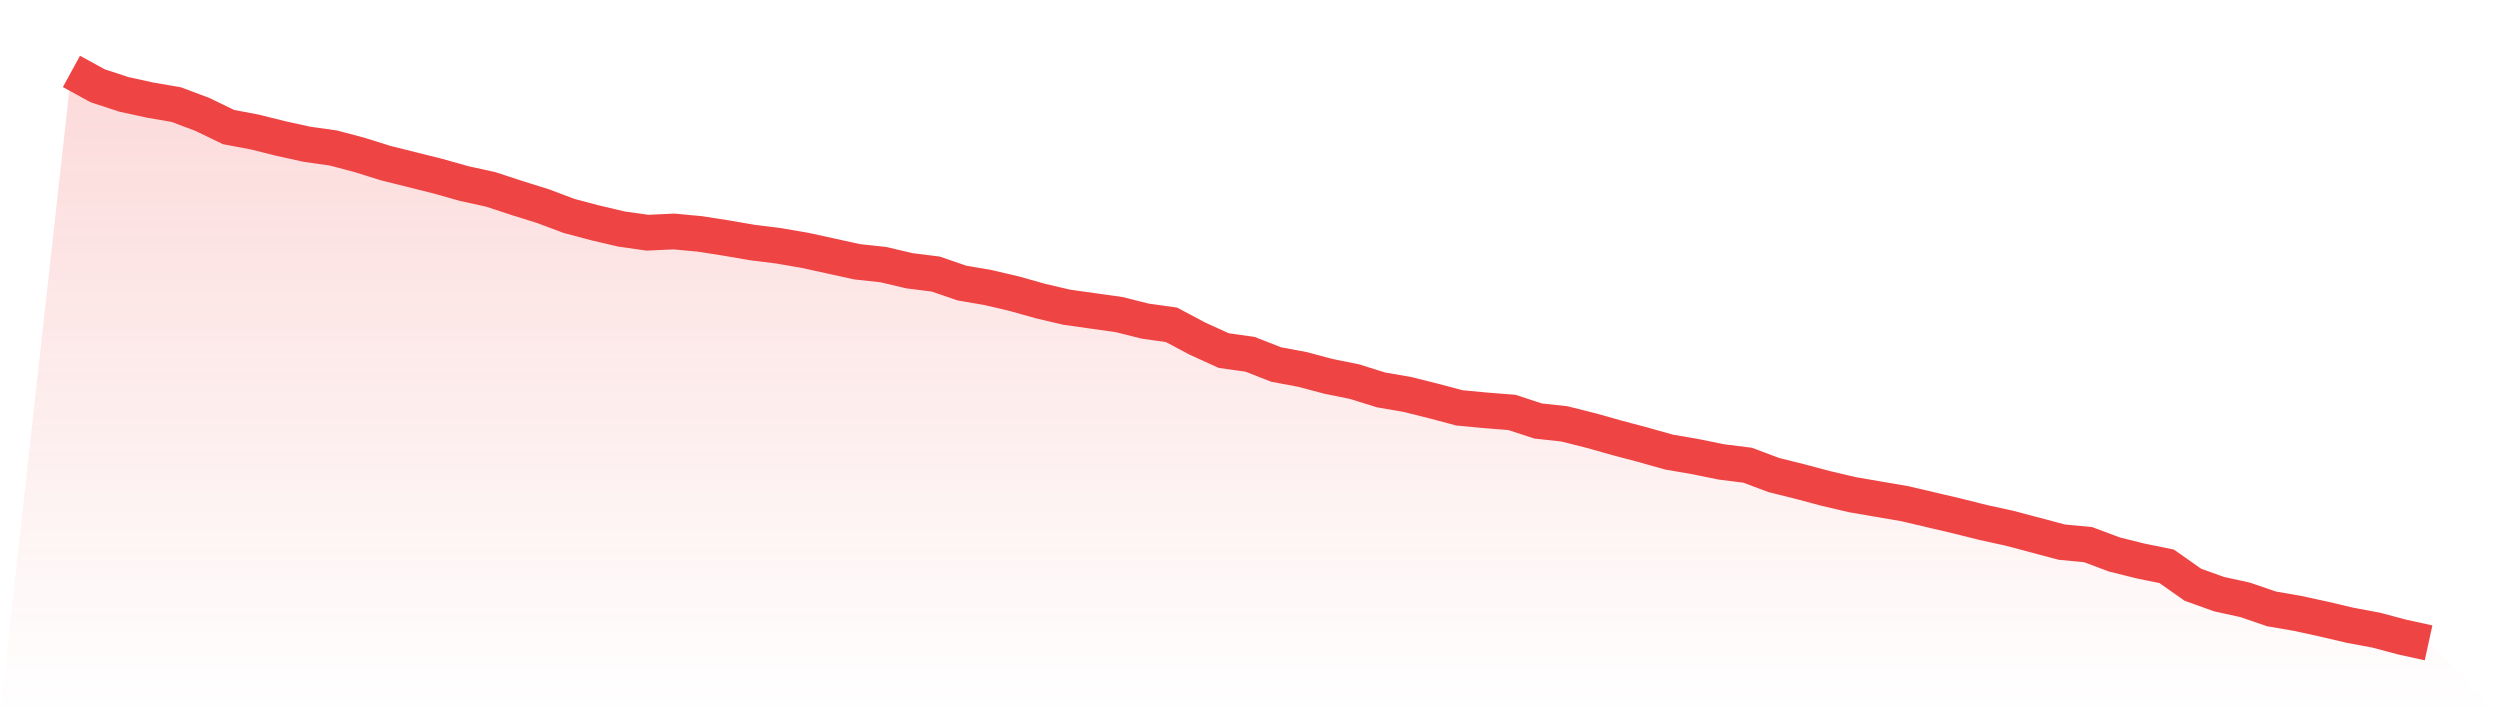
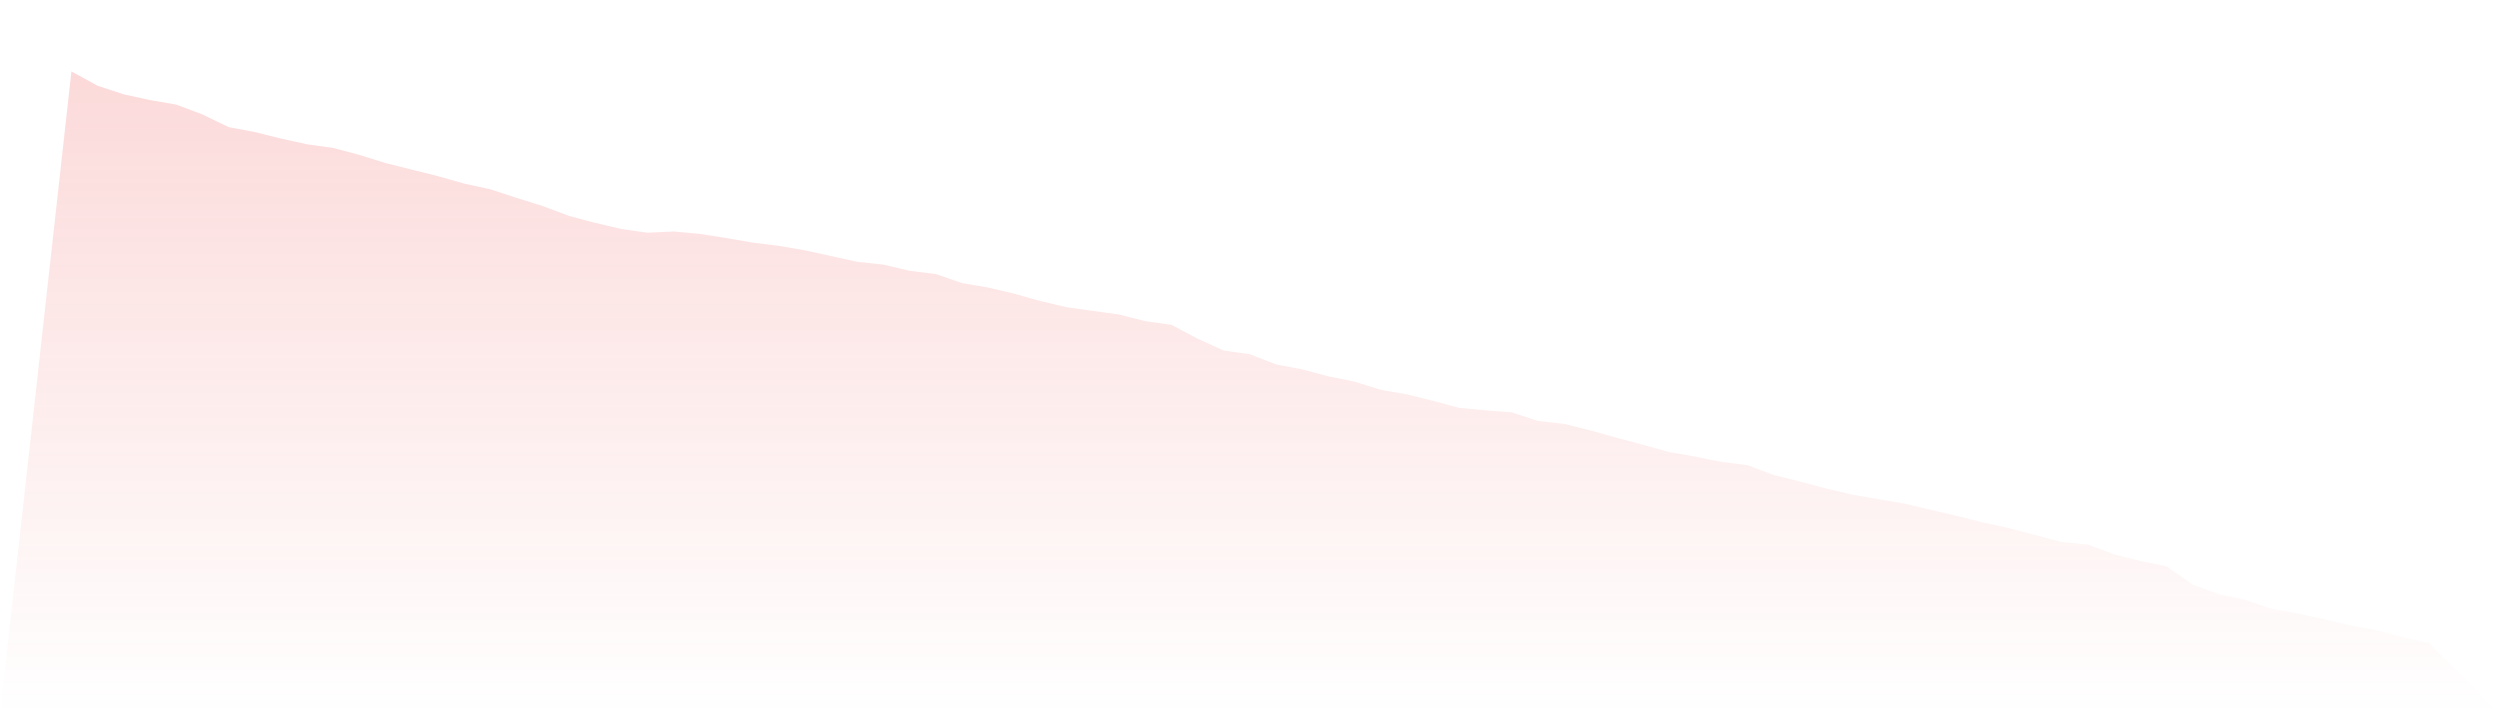
<svg xmlns="http://www.w3.org/2000/svg" viewBox="0 0 140 40">
  <defs>
    <linearGradient id="gradient" x1="0" x2="0" y1="0" y2="1">
      <stop offset="0%" stop-color="#ef4444" stop-opacity="0.2" />
      <stop offset="100%" stop-color="#ef4444" stop-opacity="0" />
    </linearGradient>
  </defs>
  <path d="M4,4 L4,4 L5.467,4.802 L6.933,5.284 L8.4,5.605 L9.867,5.857 L11.333,6.407 L12.8,7.117 L14.267,7.393 L15.733,7.759 L17.2,8.08 L18.667,8.287 L20.133,8.676 L21.6,9.135 L23.067,9.501 L24.533,9.868 L26,10.281 L27.467,10.602 L28.933,11.083 L30.4,11.542 L31.867,12.092 L33.333,12.481 L34.8,12.825 L36.267,13.032 L37.733,12.963 L39.2,13.1 L40.667,13.33 L42.133,13.582 L43.6,13.765 L45.067,14.017 L46.533,14.338 L48,14.659 L49.467,14.819 L50.933,15.163 L52.4,15.347 L53.867,15.851 L55.333,16.103 L56.8,16.447 L58.267,16.86 L59.733,17.203 L61.2,17.41 L62.667,17.616 L64.133,17.983 L65.6,18.189 L67.067,18.968 L68.533,19.633 L70,19.84 L71.467,20.413 L72.933,20.688 L74.4,21.077 L75.867,21.375 L77.333,21.834 L78.8,22.086 L80.267,22.453 L81.733,22.842 L83.2,22.98 L84.667,23.095 L86.133,23.576 L87.6,23.736 L89.067,24.103 L90.533,24.516 L92,24.905 L93.467,25.318 L94.933,25.57 L96.4,25.868 L97.867,26.052 L99.333,26.602 L100.8,26.968 L102.267,27.358 L103.733,27.702 L105.2,27.954 L106.667,28.206 L108.133,28.55 L109.6,28.894 L111.067,29.261 L112.533,29.582 L114,29.971 L115.467,30.361 L116.933,30.499 L118.4,31.049 L119.867,31.415 L121.333,31.713 L122.8,32.745 L124.267,33.272 L125.733,33.593 L127.2,34.097 L128.667,34.35 L130.133,34.67 L131.6,35.014 L133.067,35.289 L134.533,35.679 L136,36 L140,40 L0,40 z" fill="url(#gradient)" />
-   <path d="M4,4 L4,4 L5.467,4.802 L6.933,5.284 L8.4,5.605 L9.867,5.857 L11.333,6.407 L12.8,7.117 L14.267,7.393 L15.733,7.759 L17.2,8.08 L18.667,8.287 L20.133,8.676 L21.6,9.135 L23.067,9.501 L24.533,9.868 L26,10.281 L27.467,10.602 L28.933,11.083 L30.4,11.542 L31.867,12.092 L33.333,12.481 L34.8,12.825 L36.267,13.032 L37.733,12.963 L39.2,13.1 L40.667,13.33 L42.133,13.582 L43.6,13.765 L45.067,14.017 L46.533,14.338 L48,14.659 L49.467,14.819 L50.933,15.163 L52.4,15.347 L53.867,15.851 L55.333,16.103 L56.8,16.447 L58.267,16.86 L59.733,17.203 L61.2,17.41 L62.667,17.616 L64.133,17.983 L65.6,18.189 L67.067,18.968 L68.533,19.633 L70,19.84 L71.467,20.413 L72.933,20.688 L74.4,21.077 L75.867,21.375 L77.333,21.834 L78.8,22.086 L80.267,22.453 L81.733,22.842 L83.2,22.98 L84.667,23.095 L86.133,23.576 L87.6,23.736 L89.067,24.103 L90.533,24.516 L92,24.905 L93.467,25.318 L94.933,25.57 L96.4,25.868 L97.867,26.052 L99.333,26.602 L100.8,26.968 L102.267,27.358 L103.733,27.702 L105.2,27.954 L106.667,28.206 L108.133,28.55 L109.6,28.894 L111.067,29.261 L112.533,29.582 L114,29.971 L115.467,30.361 L116.933,30.499 L118.4,31.049 L119.867,31.415 L121.333,31.713 L122.8,32.745 L124.267,33.272 L125.733,33.593 L127.2,34.097 L128.667,34.35 L130.133,34.67 L131.6,35.014 L133.067,35.289 L134.533,35.679 L136,36" fill="none" stroke="#ef4444" stroke-width="2" />
</svg>